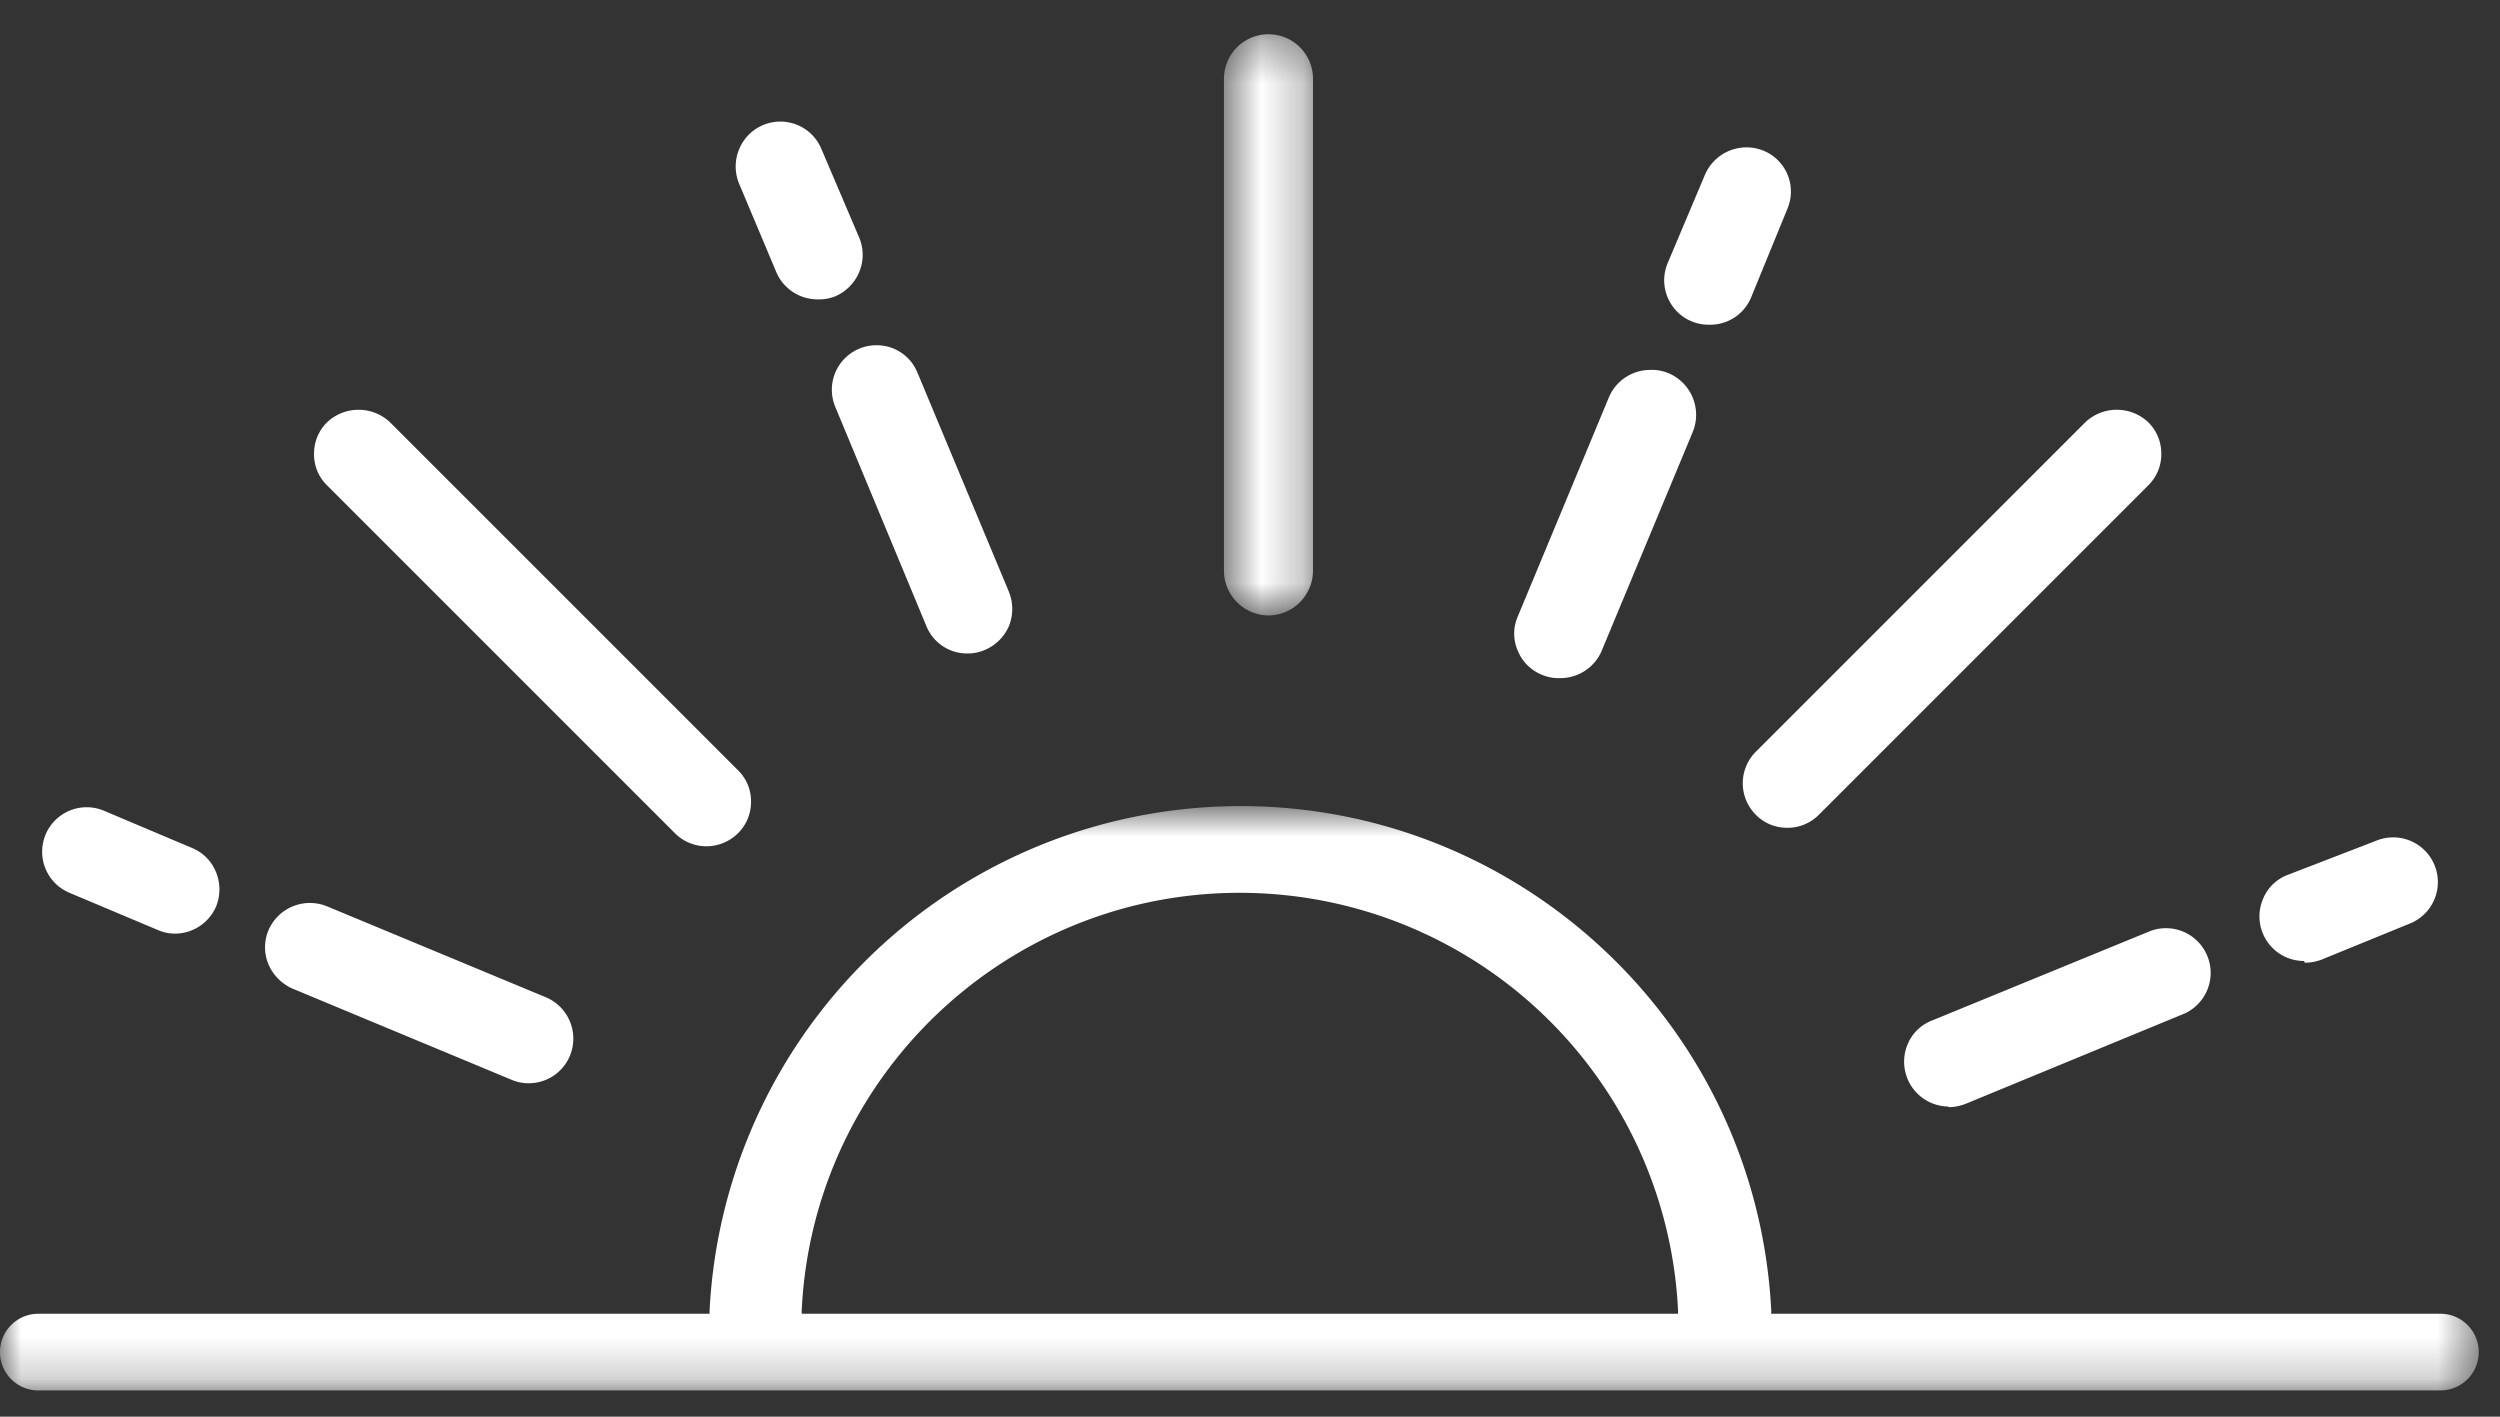
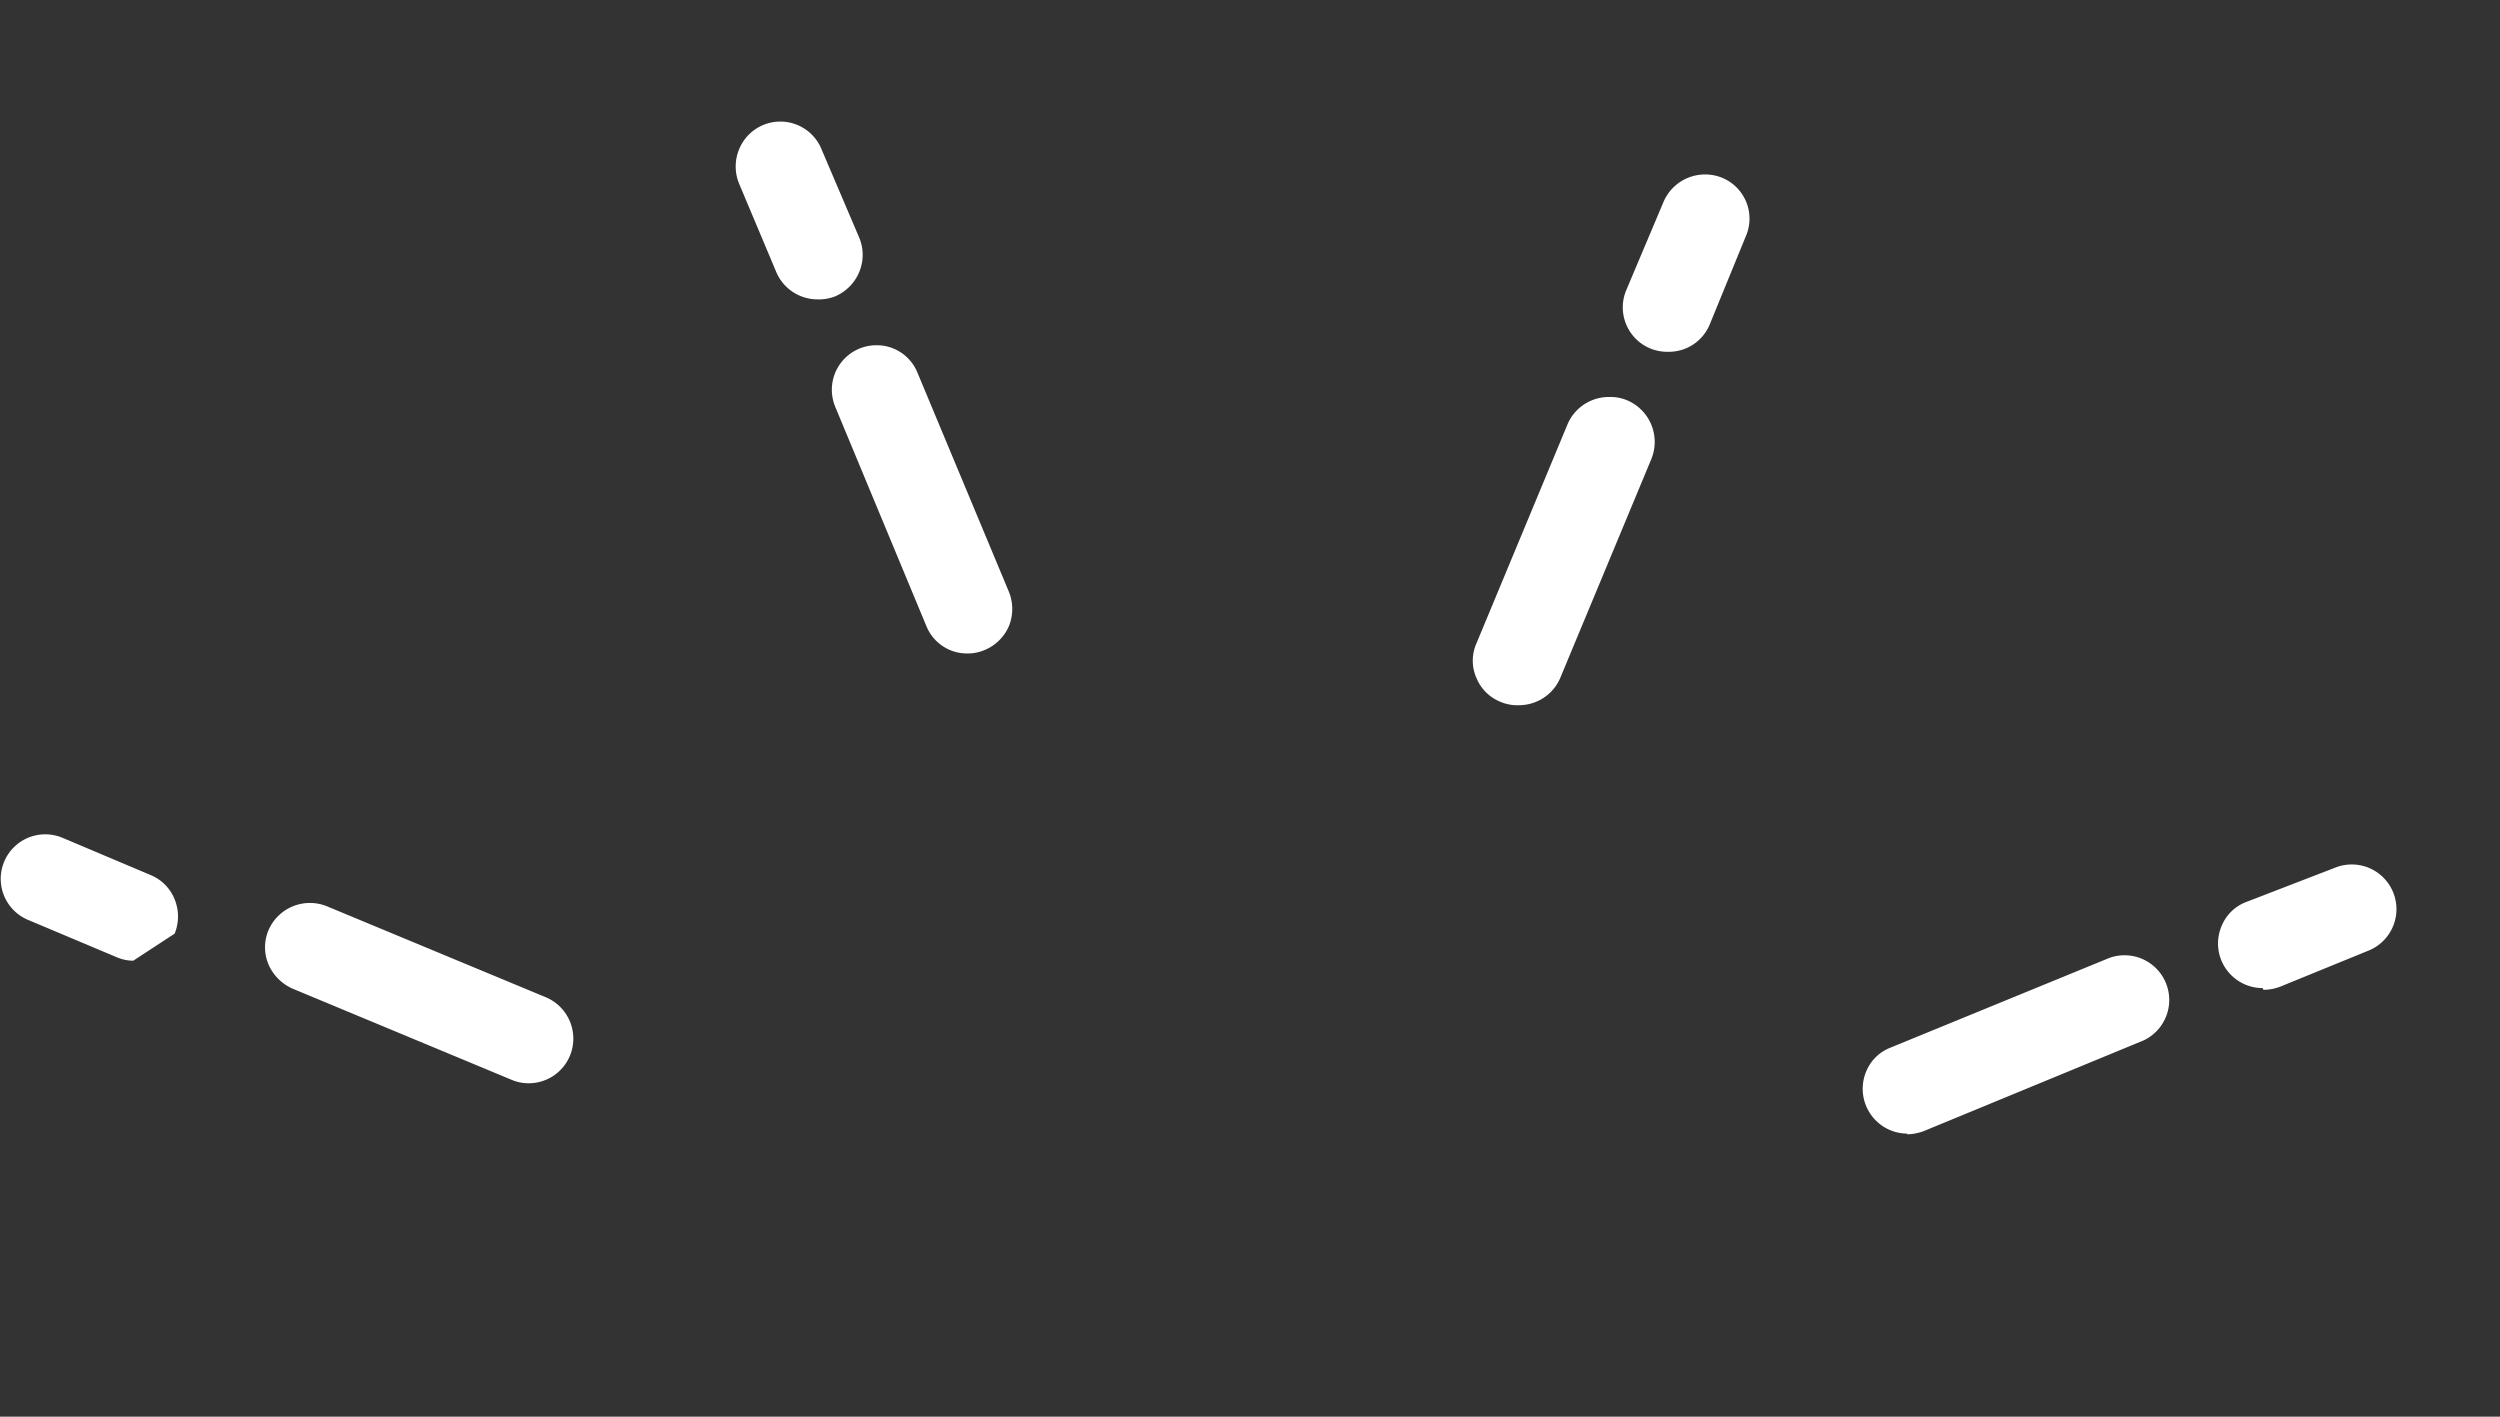
<svg xmlns="http://www.w3.org/2000/svg" height="34" width="60">
  <rect width="100%" height="100%" fill="#333333" stroke="none" />
  <mask id="a" fill="#fff">
-     <path d="M.608.328h2.137v13.949H.608z" fill-rule="evenodd" />
-   </mask>
+     </mask>
  <mask id="b" fill="#fff">
-     <path d="M0 .77h59.49v14.024H0z" fill-rule="evenodd" />
-   </mask>
+     </mask>
  <g fill="#fff" fill-rule="evenodd">
-     <path d="M42.896 19.867c.284.002.556-.11.756-.312l7.907-7.907c.203-.2.316-.472.312-.756a1.052 1.052 0 0 0-.312-.757 1.1 1.1 0 0 0-1.512 0l-7.907 7.907a1.068 1.068 0 0 0-.002 1.51 1.033 1.033 0 0 0 .758.314m-25.94.445c.284-.002.555-.114.756-.313.202-.2.314-.472.313-.756a1.036 1.036 0 0 0-.313-.756l-8.35-8.35a1.1 1.1 0 0 0-1.513 0c-.202.2-.314.471-.312.756-.004.284.108.557.312.756l8.35 8.35c.201.201.474.313.757.313" />
-     <path d="M1.677 14.277A1.077 1.077 0 0 0 2.745 13.2V1.397a1.068 1.068 0 0 0-2.137-.002V13.2c0 .592.477 1.073 1.069 1.077" mask="url(#a)" transform="translate(28.767 .494)" />
-     <path d="M12.682 25.998a1.07 1.07 0 0 0 .995-.657 1.077 1.077 0 0 0-.575-1.406l-5.26-2.186a1.084 1.084 0 0 0-1.398.575 1.056 1.056 0 0 0 0 .822c.113.262.322.47.584.584l5.252 2.186c.127.054.264.082.402.082m-8.49-3.591c.431.002.823-.254.994-.65a1.094 1.094 0 0 0 0-.822 1.052 1.052 0 0 0-.575-.583l-2.12-.896a1.068 1.068 0 1 0-.822 1.972l2.128.896c.125.054.26.082.395.083m33.255-6.132c.433 0 .826-.258.994-.657l2.186-5.253a1.085 1.085 0 0 0-.575-1.405 1.028 1.028 0 0 0-.444-.082c-.433-.001-.826.258-.994.657l-2.187 5.26c-.115.263-.115.56 0 .823.107.262.314.469.576.575.14.06.29.088.444.082m3.592-8.482c.43.003.819-.253.986-.65l.871-2.128a1.06 1.06 0 0 0-.556-1.392l-.012-.005a1.085 1.085 0 0 0-1.405.567l-.895 2.12c-.233.543.018 1.17.56 1.403l.007.003c.14.058.29.086.444.082m5.728 18.78c.14-.002.28-.03.411-.082l5.26-2.17a1.073 1.073 0 0 0-.822-1.98l-5.252 2.153a1.033 1.033 0 0 0-.583.575 1.076 1.076 0 0 0 .986 1.488zm8.548-3.468c.138 0 .274-.025.402-.074l2.13-.87a1.071 1.071 0 1 0-.822-1.982l-2.13.822a1.03 1.03 0 0 0-.583.575 1.07 1.07 0 0 0 .986 1.488zM23.63 15.601c.262-.108.472-.315.584-.575a1.094 1.094 0 0 0 0-.822l-2.195-5.26a1.052 1.052 0 0 0-.986-.658 1.068 1.068 0 0 0-.986 1.48l2.186 5.26c.163.401.554.662.986.657.142.002.281-.027.411-.082m-3.583-8.49c.26-.112.467-.322.575-.584.11-.263.11-.559 0-.822l-.904-2.12a1.068 1.068 0 0 0-1.98 0 1.078 1.078 0 0 0 0 .822l.895 2.128c.17.394.557.649.986.65.147.005.292-.02.428-.074" />
-     <path d="M.92 14.794h57.65a.92.92 0 0 0 0-1.84H42.51v-.075C42.152 5.844 36.159.43 29.122.787A12.756 12.756 0 0 0 17.03 12.88v.074H.92a.92.92 0 0 0 0 1.841zm18.321-1.923c.281-5.808 5.218-10.288 11.026-10.007a10.528 10.528 0 0 1 10.006 10.007v.082H19.241z" mask="url(#b)" transform="translate(0 18.576)" />
+     <path d="M12.682 25.998a1.07 1.07 0 0 0 .995-.657 1.077 1.077 0 0 0-.575-1.406l-5.26-2.186a1.084 1.084 0 0 0-1.398.575 1.056 1.056 0 0 0 0 .822c.113.262.322.47.584.584l5.252 2.186c.127.054.264.082.402.082m-8.49-3.591a1.094 1.094 0 0 0 0-.822 1.052 1.052 0 0 0-.575-.583l-2.12-.896a1.068 1.068 0 1 0-.822 1.972l2.128.896c.125.054.26.082.395.083m33.255-6.132c.433 0 .826-.258.994-.657l2.186-5.253a1.085 1.085 0 0 0-.575-1.405 1.028 1.028 0 0 0-.444-.082c-.433-.001-.826.258-.994.657l-2.187 5.26c-.115.263-.115.56 0 .823.107.262.314.469.576.575.14.06.29.088.444.082m3.592-8.482c.43.003.819-.253.986-.65l.871-2.128a1.06 1.06 0 0 0-.556-1.392l-.012-.005a1.085 1.085 0 0 0-1.405.567l-.895 2.12c-.233.543.018 1.17.56 1.403l.007.003c.14.058.29.086.444.082m5.728 18.78c.14-.002.28-.03.411-.082l5.26-2.17a1.073 1.073 0 0 0-.822-1.98l-5.252 2.153a1.033 1.033 0 0 0-.583.575 1.076 1.076 0 0 0 .986 1.488zm8.548-3.468c.138 0 .274-.025.402-.074l2.13-.87a1.071 1.071 0 1 0-.822-1.982l-2.13.822a1.03 1.03 0 0 0-.583.575 1.07 1.07 0 0 0 .986 1.488zM23.63 15.601c.262-.108.472-.315.584-.575a1.094 1.094 0 0 0 0-.822l-2.195-5.26a1.052 1.052 0 0 0-.986-.658 1.068 1.068 0 0 0-.986 1.48l2.186 5.26c.163.401.554.662.986.657.142.002.281-.027.411-.082m-3.583-8.49c.26-.112.467-.322.575-.584.11-.263.11-.559 0-.822l-.904-2.12a1.068 1.068 0 0 0-1.98 0 1.078 1.078 0 0 0 0 .822l.895 2.128c.17.394.557.649.986.65.147.005.292-.02.428-.074" />
  </g>
</svg>